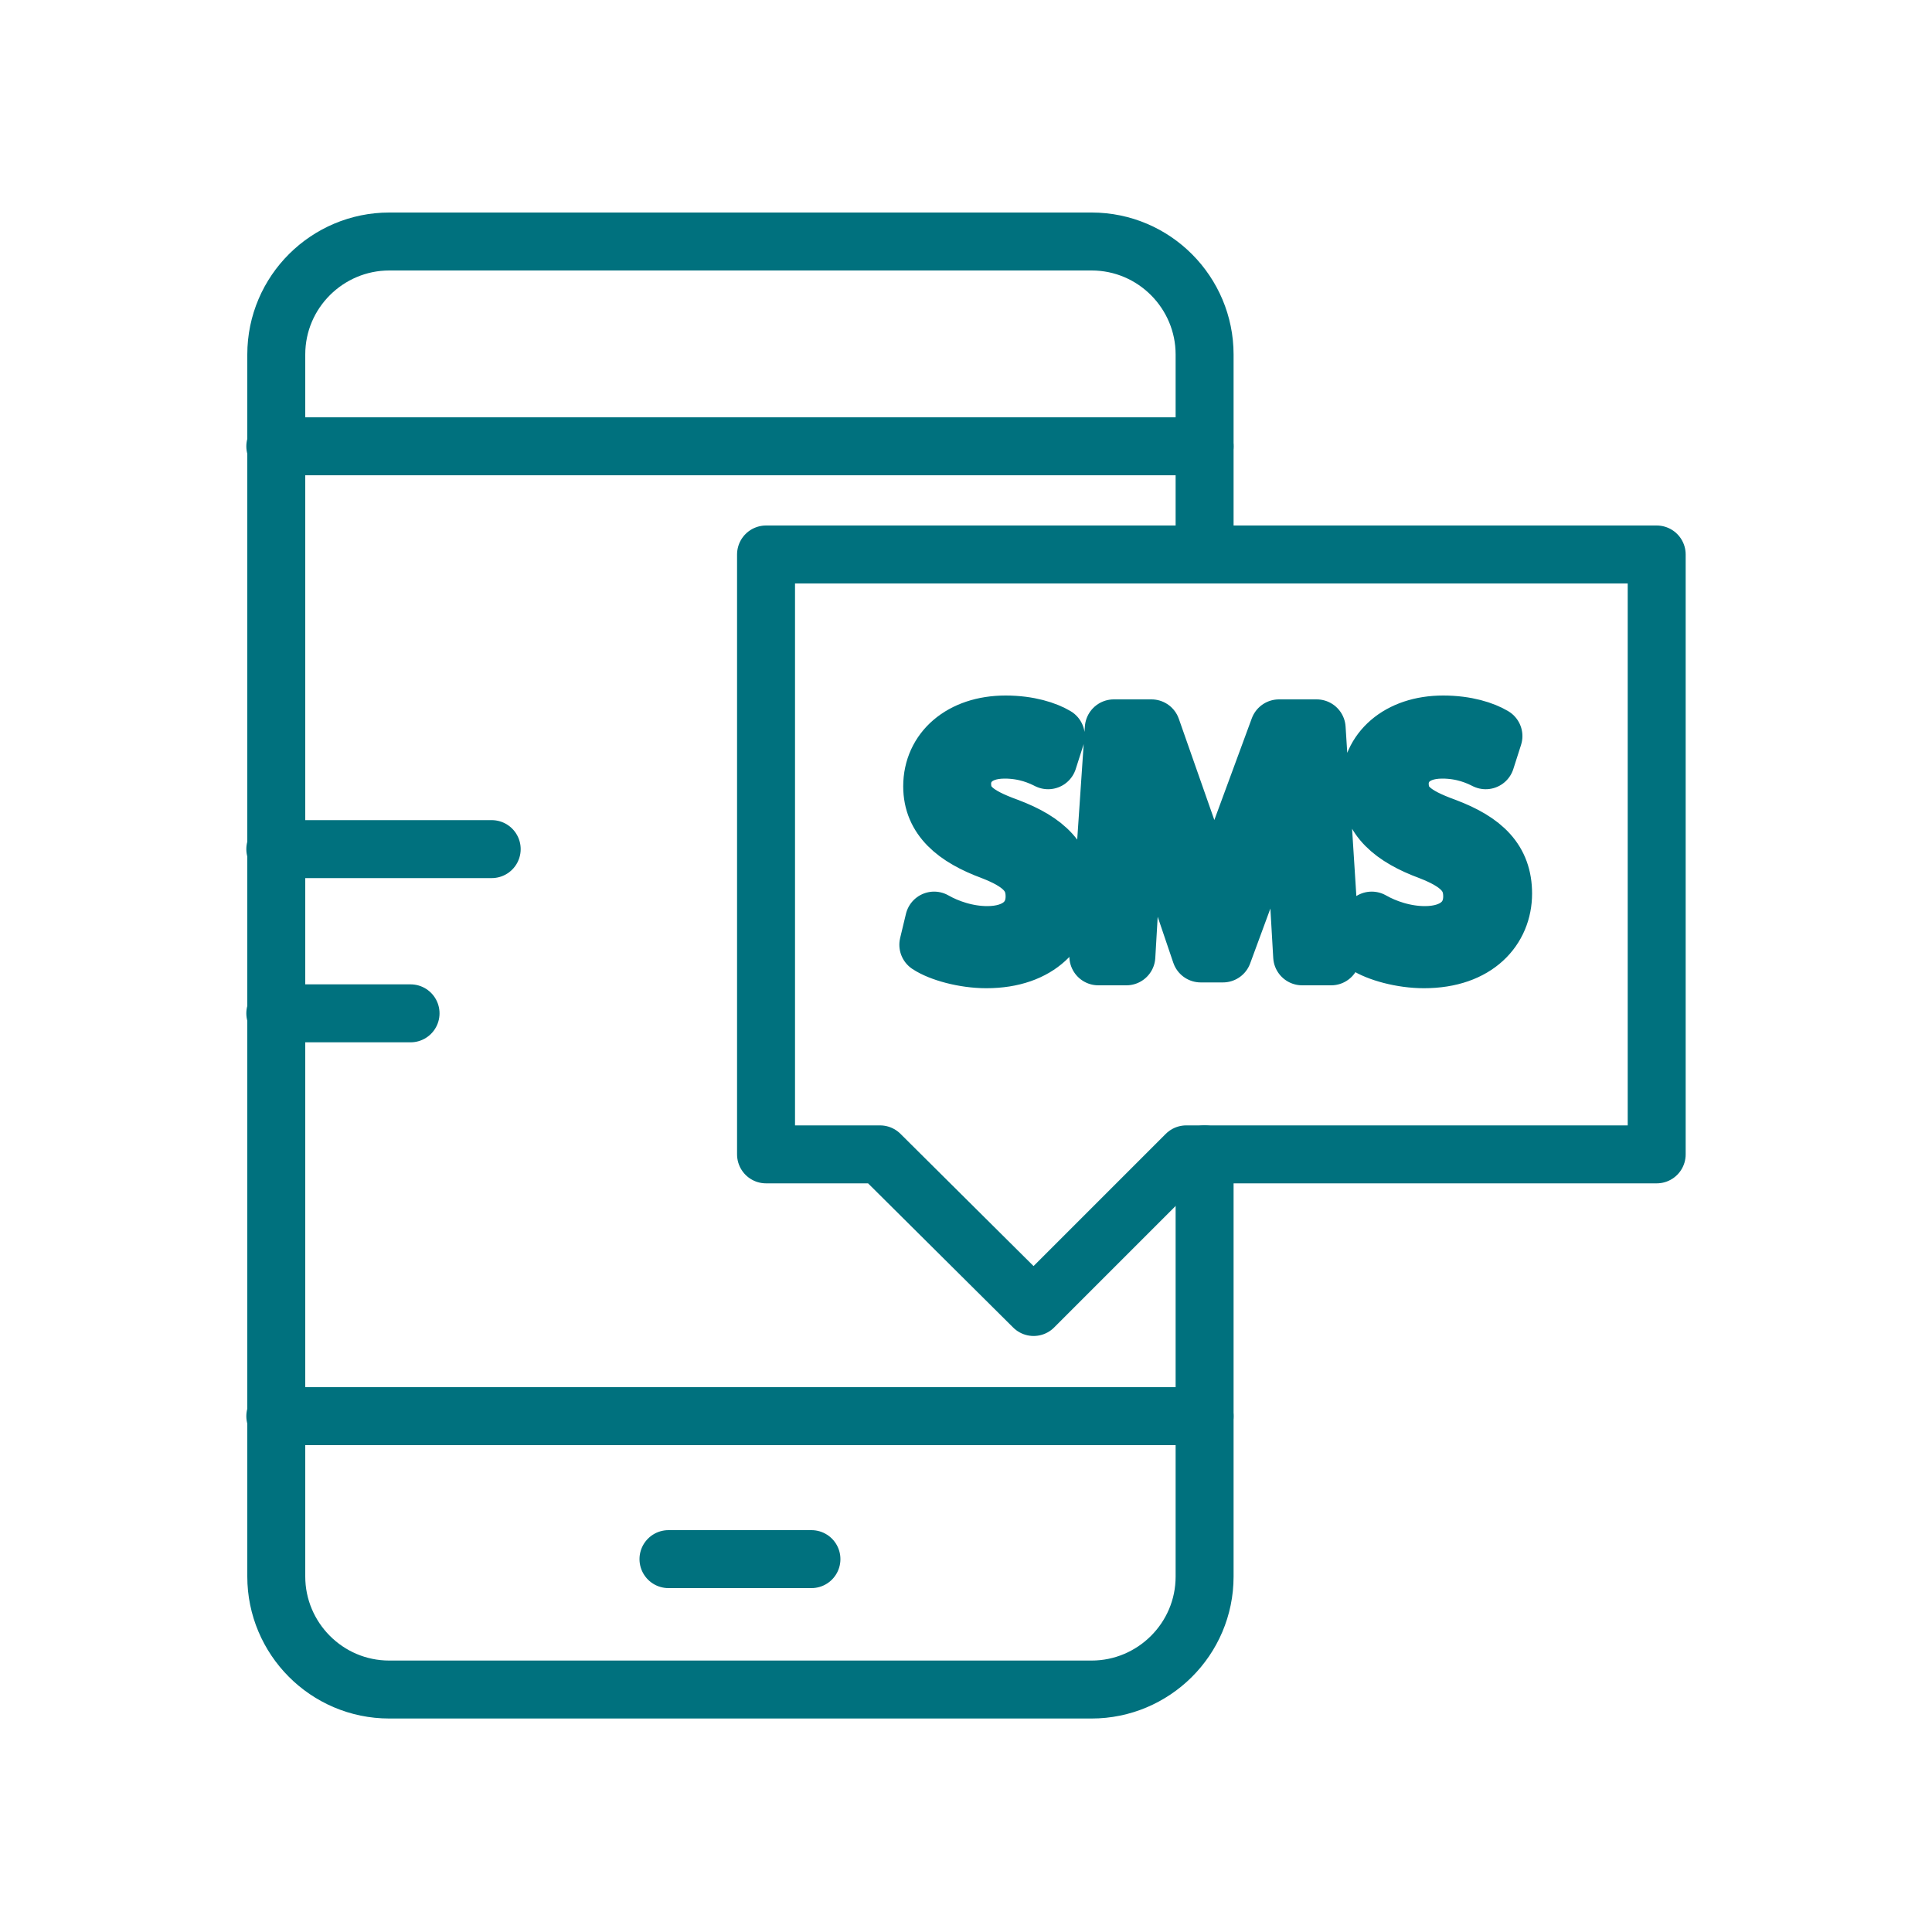
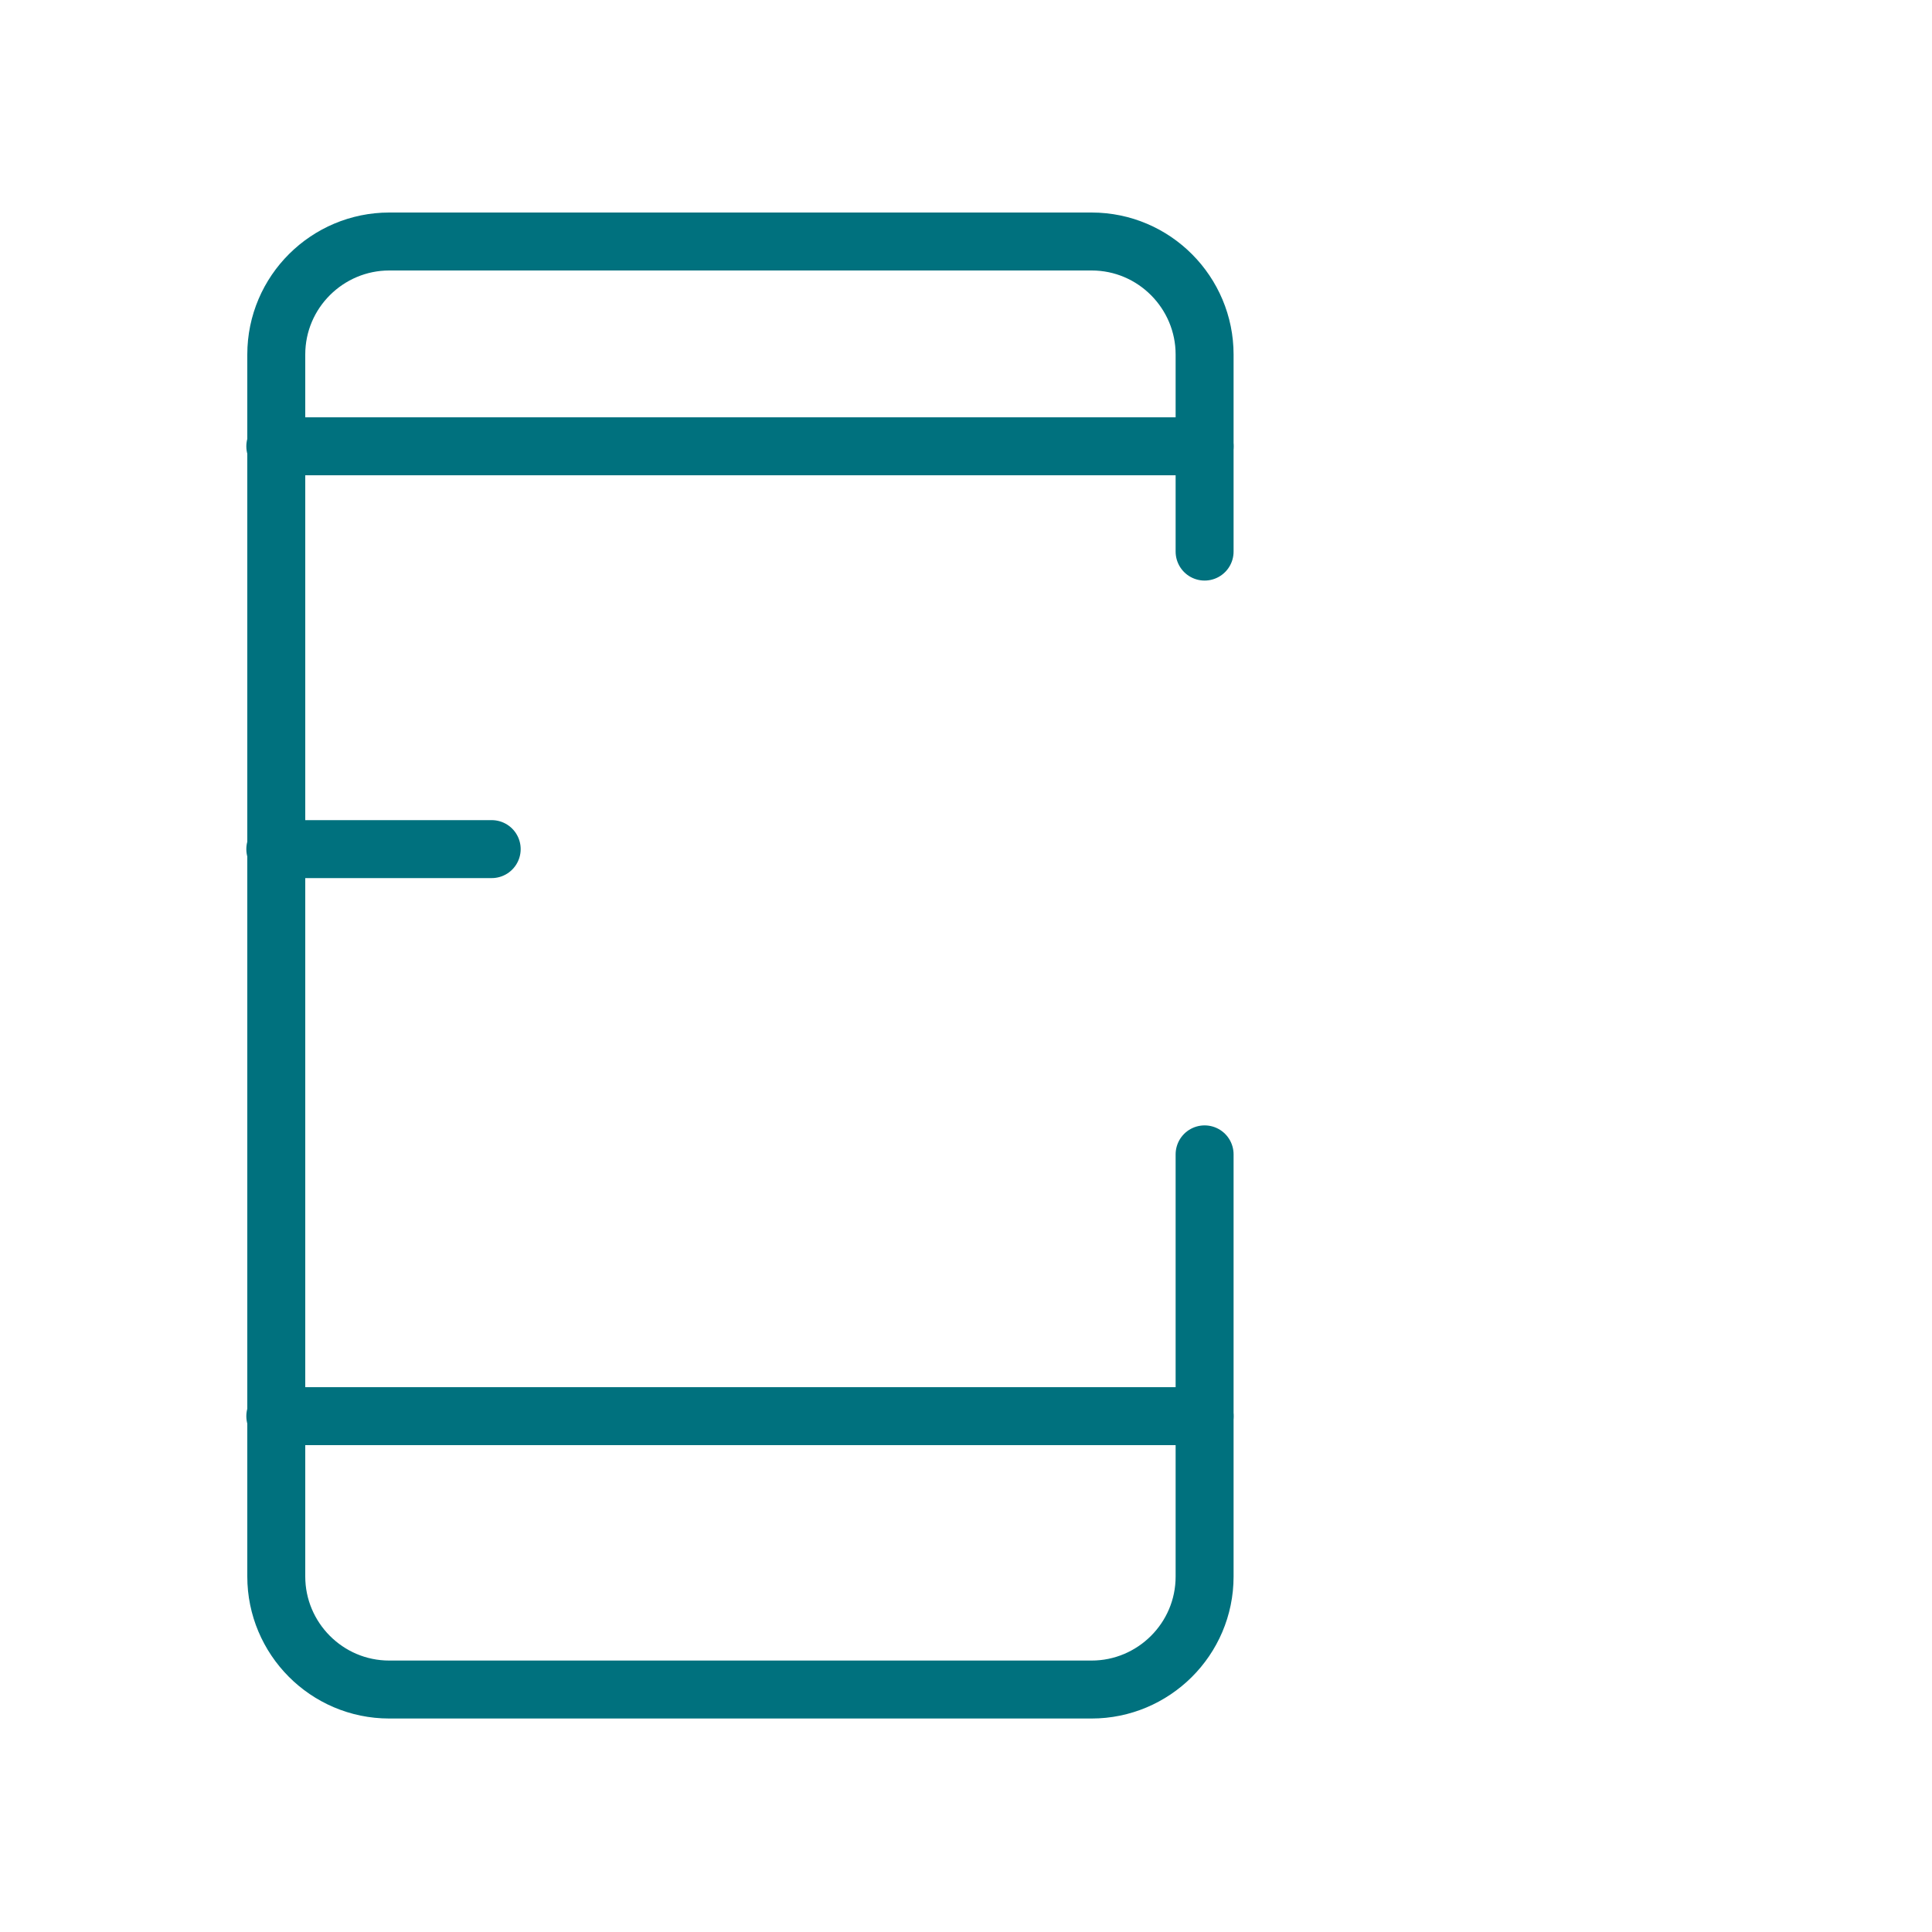
<svg xmlns="http://www.w3.org/2000/svg" version="1.1" id="Layer_1" x="0px" y="0px" viewBox="0 0 200 200" style="enable-background:new 0 0 200 200;" xml:space="preserve">
  <style type="text/css">
	.st0{fill:none;stroke:#00717E;stroke-width:6;stroke-linecap:round;stroke-linejoin:round;stroke-miterlimit:10;}
	.st1{fill:none;stroke:#00717E;stroke-width:3;stroke-linecap:round;stroke-linejoin:round;stroke-miterlimit:10;}
</style>
  <g>
    <g>
-       <polygon class="st0" points="79.3,57.4 79.3,119.5 91.1,119.5 107,135.3 122.8,119.5 171.5,119.5 171.5,57.4   " />
-       <path class="st0" d="M96.7,95.3c1.4,0.8,3.4,1.5,5.5,1.5c3.1,0,4.9-1.6,4.9-4c0-2.2-1.3-3.5-4.4-4.7c-3.8-1.4-6.2-3.4-6.2-6.7    c0-3.7,3-6.4,7.6-6.4c2.4,0,4.2,0.6,5.2,1.2l-0.8,2.5c-0.8-0.4-2.3-1.1-4.5-1.1c-3.2,0-4.4,1.9-4.4,3.5c0,2.2,1.4,3.3,4.7,4.5    c4,1.5,6,3.5,6,6.9c0,3.6-2.7,6.8-8.2,6.8c-2.3,0-4.8-0.7-6-1.5L96.7,95.3z M134.2,88.6c-0.2-3.3-0.4-7.2-0.3-10.2h-0.1    c-0.8,2.8-1.8,5.7-3,8.9l-4.2,11.4h-2.3l-3.8-11.2c-1.1-3.3-2.1-6.4-2.7-9.2h-0.1c-0.1,2.9-0.2,6.9-0.5,10.4L116.6,99h-2.9    l1.6-23.6h3.9l4,11.4c1,2.9,1.8,5.5,2.4,7.9h0.1c0.6-2.4,1.4-5,2.5-7.9l4.2-11.4h3.9l1.5,23.6h-3L134.2,88.6z M142,95.3    c1.4,0.8,3.4,1.5,5.5,1.5c3.1,0,4.9-1.6,4.9-4c0-2.2-1.3-3.5-4.4-4.7c-3.8-1.4-6.2-3.4-6.2-6.7c0-3.7,3-6.4,7.6-6.4    c2.4,0,4.2,0.6,5.2,1.2l-0.8,2.5c-0.8-0.4-2.3-1.1-4.5-1.1c-3.2,0-4.4,1.9-4.4,3.5c0,2.2,1.4,3.3,4.7,4.5c4,1.5,6,3.5,6,6.9    c0,3.6-2.7,6.8-8.2,6.8c-2.3,0-4.8-0.7-6-1.5L142,95.3z" />
-     </g>
+       </g>
    <path class="st0" d="M124.7,119.5v43.7c0,6.5-5.3,11.7-11.7,11.7H40.3c-6.5,0-11.7-5.3-11.7-11.7V36.7c0-6.5,5.3-11.7,11.7-11.7   h72.7c6.5,0,11.7,5.3,11.7,11.7v20.4" />
    <line class="st0" x1="28.5" y1="46.2" x2="124.7" y2="46.2" />
    <line class="st0" x1="28.5" y1="146.6" x2="124.7" y2="146.6" />
    <line class="st0" x1="50.9" y1="87.9" x2="28.5" y2="87.9" />
-     <line class="st0" x1="42.5" y1="104.9" x2="28.5" y2="104.9" />
-     <line class="st0" x1="84" y1="161.4" x2="69.2" y2="161.4" />
  </g>
</svg>